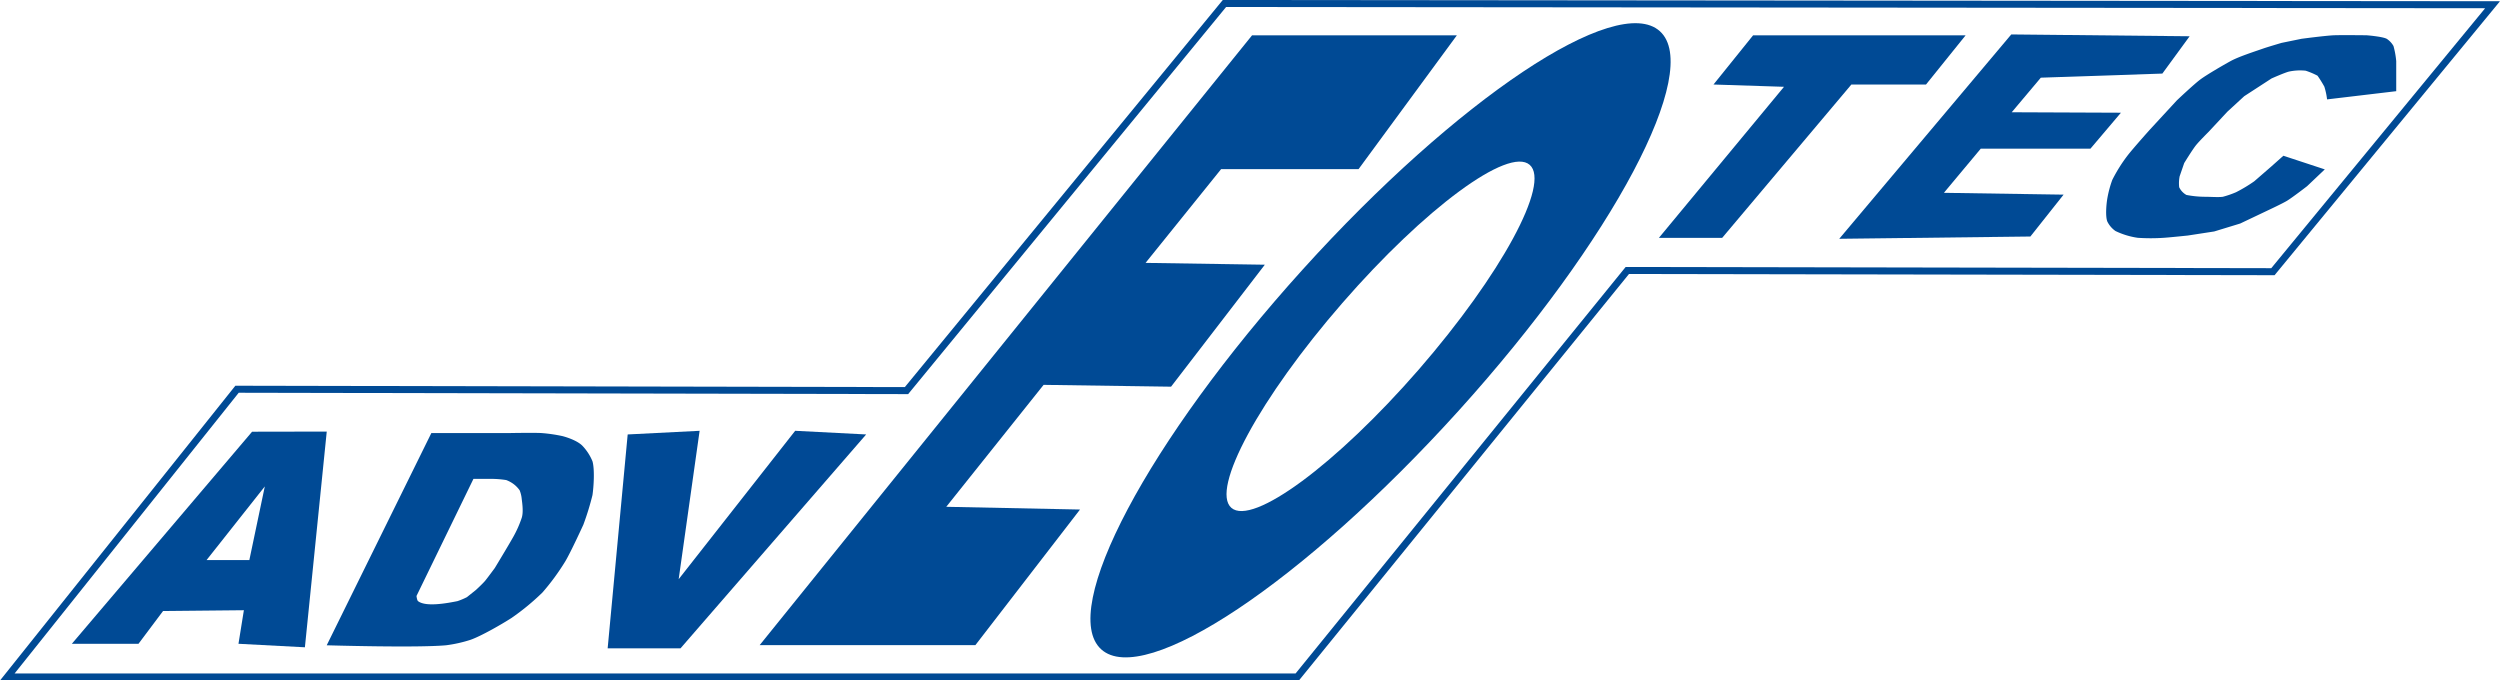
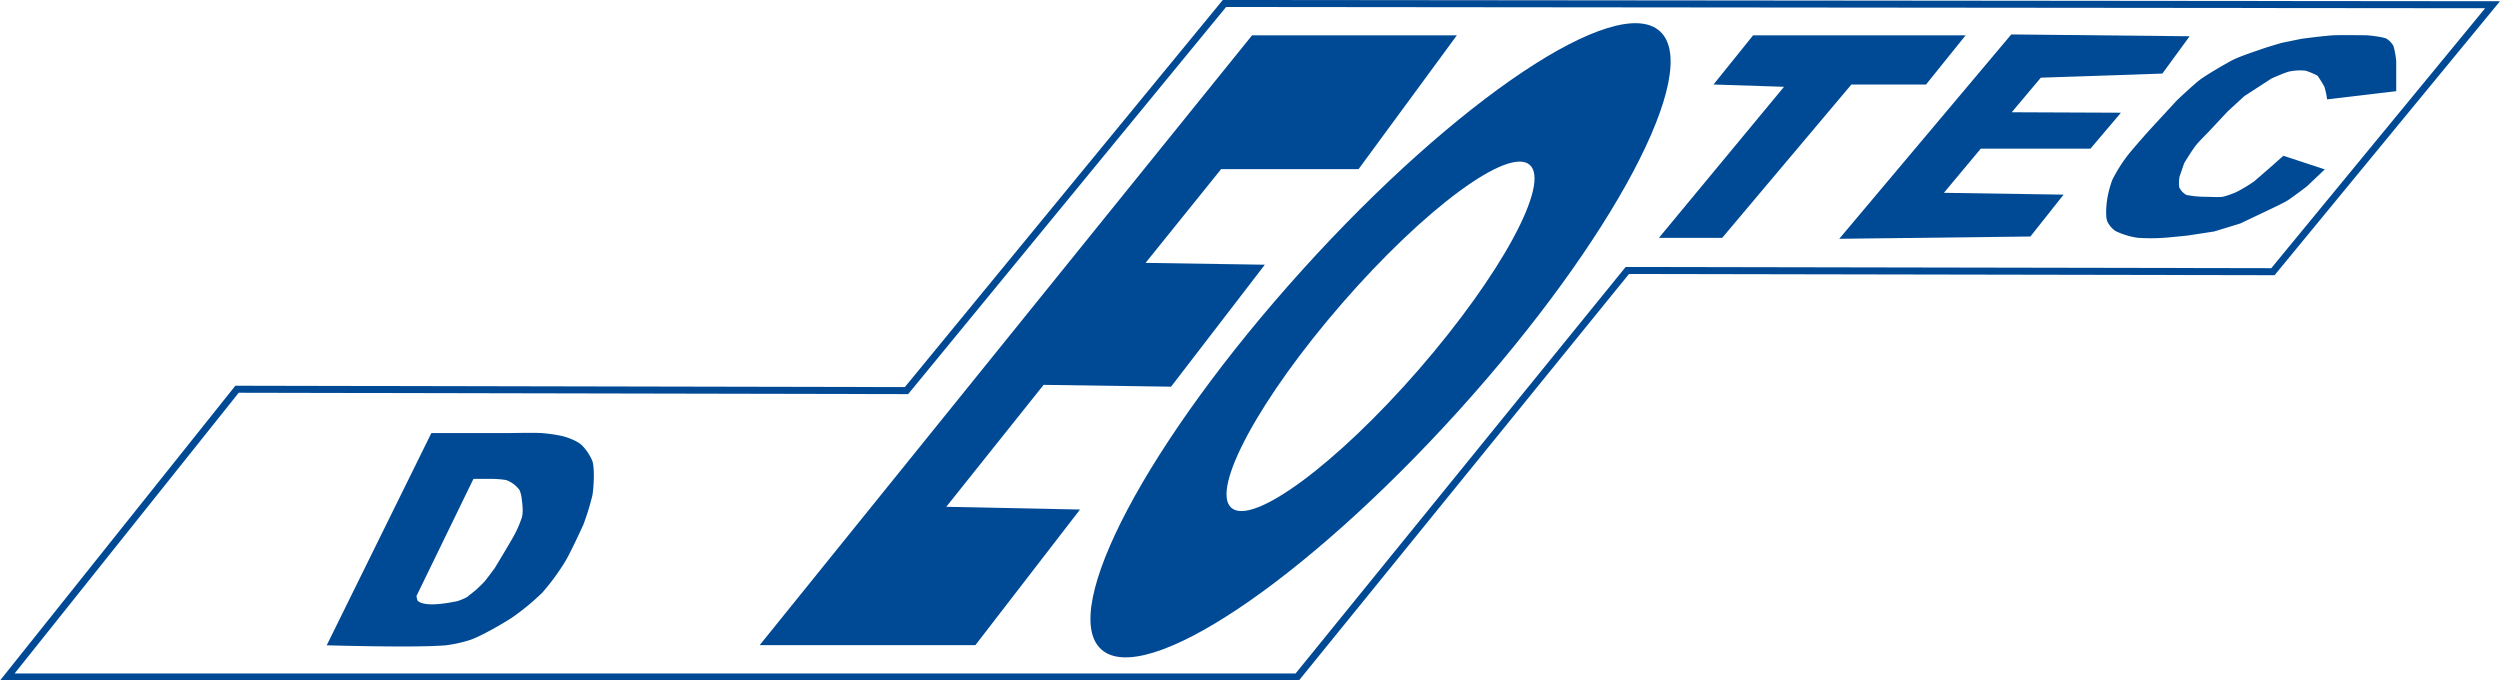
<svg xmlns="http://www.w3.org/2000/svg" viewBox="0 0 712.86 194.04">
  <defs>
    <style>.cls-1{fill:#004995;}.cls-2{fill:#004a95;}.cls-3{fill:none;stroke:#004a95;stroke-miterlimit:10;stroke-width:2px;}</style>
  </defs>
  <g id="Calque_2" data-name="Calque 2">
    <g id="Calque_1-2" data-name="Calque 1">
-       <polygon class="cls-1" points="178.98 123.88 173.27 184.87 194.04 184.87 246.98 123.88 226.74 122.84 193.52 165.15 199.49 122.84 178.98 123.88" />
      <polygon class="cls-2" points="216.61 183.96 357.01 10.08 415.41 10.08 387.38 48.23 348.19 48.23 326.65 74.96 360.66 75.48 333.92 110.26 297.58 109.74 269.82 144.51 307.96 145.29 278.12 183.96 216.61 183.96" />
      <polygon class="cls-2" points="488.59 24.1 499.88 10.08 560.48 10.08 549.19 24.1 527.91 24.1 491.06 67.83 473.02 67.83 508.7 24.75 488.59 24.1" />
      <polygon class="cls-2" points="524.45 68.09 573.5 9.82 624.36 10.34 616.58 20.98 581.93 22.15 573.63 32.01 604.77 32.14 596.08 42.39 564.8 42.39 554.29 54.98 588.42 55.5 578.95 67.44 524.45 68.09" />
      <path class="cls-2" d="M602.3,51.31a44.08,44.08,0,0,1,4.29-6.87c1.52-2,6.48-7.53,6.48-7.53l7.66-8.3s4.92-4.66,6.75-6,6.25-3.92,8.56-5.19,6.84-2.72,9.47-3.64c1.25-.43,5.06-1.55,5.06-1.55l5.71-1.17s6.9-.91,9.22-1,9.34,0,9.34,0,4.43.34,5.71,1a5.92,5.92,0,0,1,1.94,2.07,24.17,24.17,0,0,1,.78,4.29V26l-19.72,2.34a19.67,19.67,0,0,0-.78-3.64,35.19,35.19,0,0,0-1.94-3.11,21.39,21.39,0,0,0-3.38-1.43,15.19,15.19,0,0,0-4.8.26c-1.28.33-4.93,1.95-4.93,1.95l-7.79,5.06-4.8,4.41-5.32,5.71s-2.78,2.78-3.59,3.8c-1,1.21-3.41,5.15-3.41,5.15l-1.3,3.77a10.49,10.49,0,0,0-.13,3.11,4.92,4.92,0,0,0,2.07,2.21,28.71,28.71,0,0,0,5.58.52c1,0,3.62.18,4.81,0a27.18,27.18,0,0,0,3.76-1.3,42.62,42.62,0,0,0,5.19-3.12l4.93-4.28,3.37-3,11.81,3.89-5.06,4.8s-4.2,3.24-5.71,4.15c-1.3.79-5.45,2.73-5.45,2.73l-7.91,3.76L631.37,66l-7.53,1.16s-5.15.54-6.87.65a55.37,55.37,0,0,1-7.4,0,21.71,21.71,0,0,1-6.36-1.94,7.15,7.15,0,0,1-2.33-2.73c-.57-1.52-.27-4.89,0-6.49A30.7,30.7,0,0,1,602.3,51.31Z" />
-       <path class="cls-2" d="M71.88,123.1,20.49,183.57h19l7-9.34L69.54,174,68,183.57l18.94,1,6.23-61.51Zm-.78,36.6H58.9l16.61-21Z" />
      <path class="cls-2" d="M168.94,131.53a14.3,14.3,0,0,0-2.86-4.41c-1.3-1.33-3.91-2.3-5.71-2.77a44.22,44.22,0,0,0-6-.87c-2.21-.12-8.83,0-8.83,0H123L93.16,184s25.53.76,34,0a38.26,38.26,0,0,0,7-1.56c3.12-1.1,8.9-4.44,11.68-6.22a67.56,67.56,0,0,0,8.83-7.27,65.15,65.15,0,0,0,6.48-8.82c1.53-2.51,5.19-10.51,5.19-10.51a77,77,0,0,0,2.6-8.44C169.3,138.76,169.6,133.84,168.94,131.53Zm-20.16,16.09a31.1,31.1,0,0,1-2.51,5.62c-1.24,2.22-5.19,8.74-5.19,8.74s-2,2.71-2.68,3.55-2.68,2.68-2.68,2.68l-2.59,2.07a19.52,19.52,0,0,1-2.69,1.13c-2.75.55-9,1.75-11.24,0-.3-.24-.44-1.47-.44-1.47L135,136.55h5.36a27.47,27.47,0,0,1,4,.34,8.88,8.88,0,0,1,1.9,1,8.06,8.06,0,0,1,1.91,1.91,8.78,8.78,0,0,1,.6,2.51C148.93,143.59,149.28,146,148.78,147.62Z" />
      <polygon class="cls-3" points="2.08 193.04 67.59 110.99 258.48 111.38 349.14 1 710.74 1.35 648.11 77.47 464.02 77.13 369.9 193.04 2.08 193.04" />
      <path class="cls-2" d="M473.3,8.9C461-2.21,415.39,28.24,371.4,76.91S301.72,174,314,185.15s57.9-19.35,101.89-68S485.58,20,473.3,8.9Zm-68.75,96.48c-23.49,27-47.41,44.66-53.43,39.43s8.14-31.38,31.63-58.39S430.16,41.76,436.18,47,428,78.37,404.55,105.38Z" />
    </g>
  </g>
</svg>